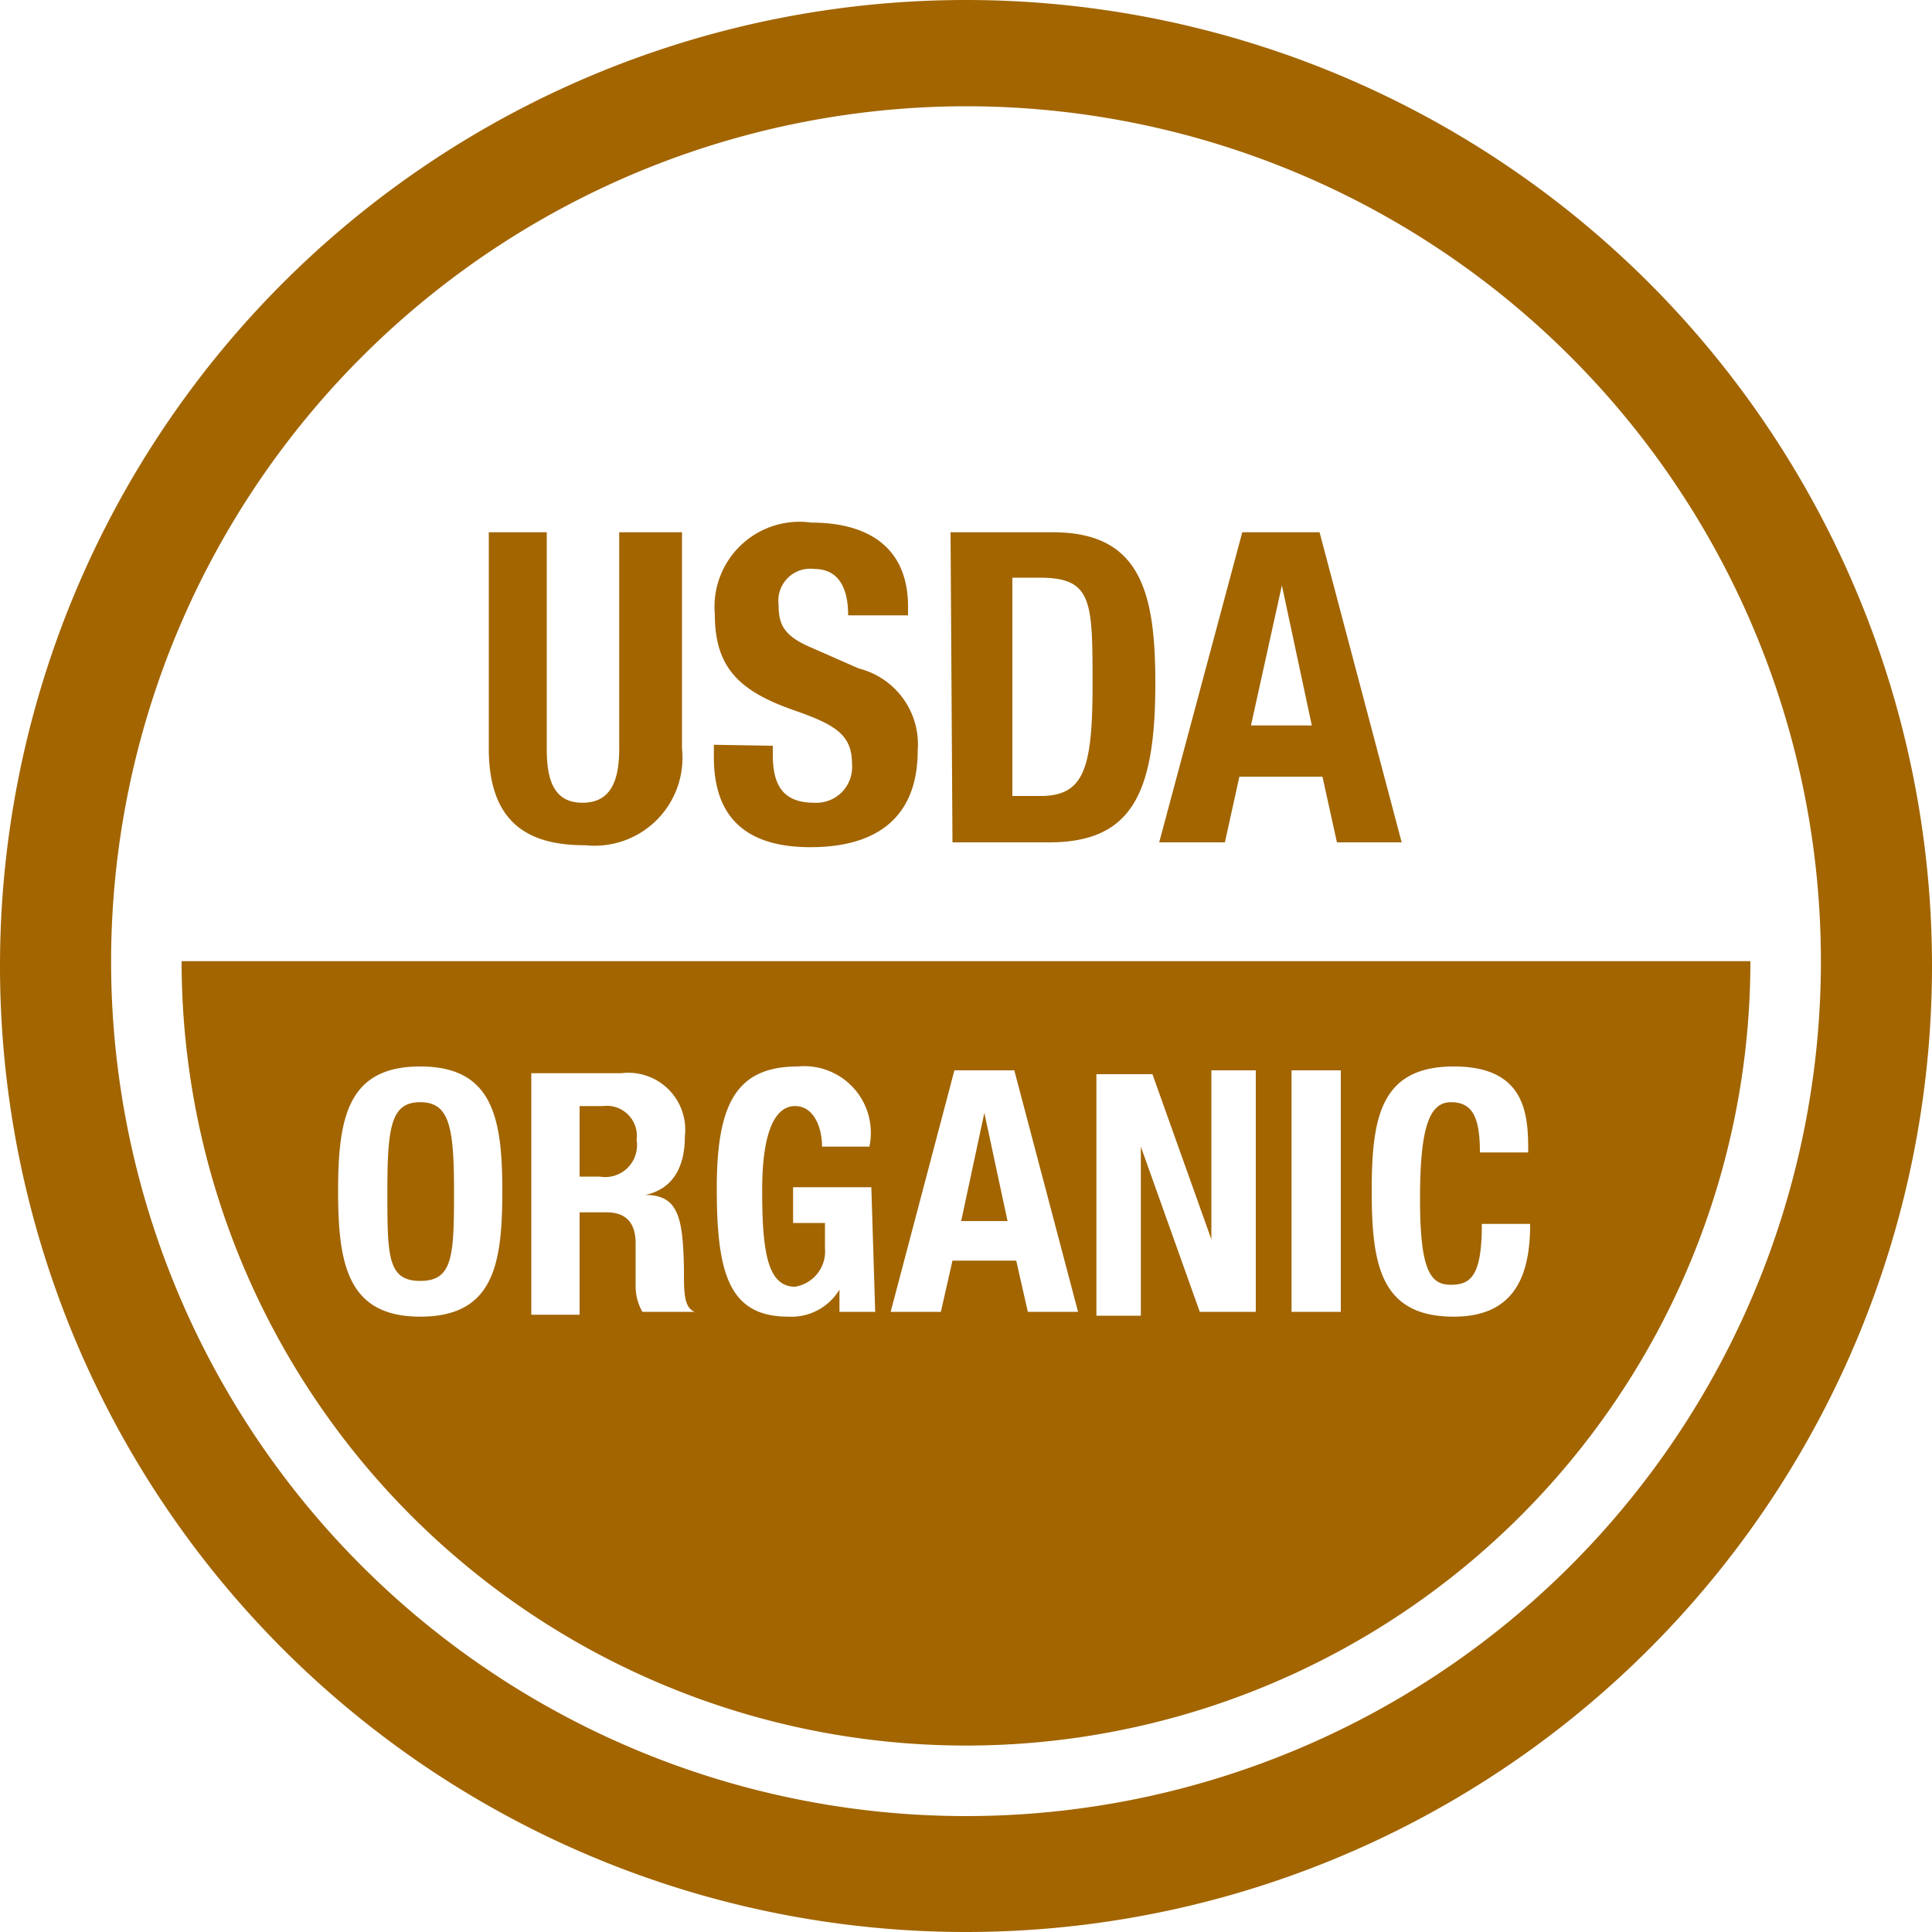
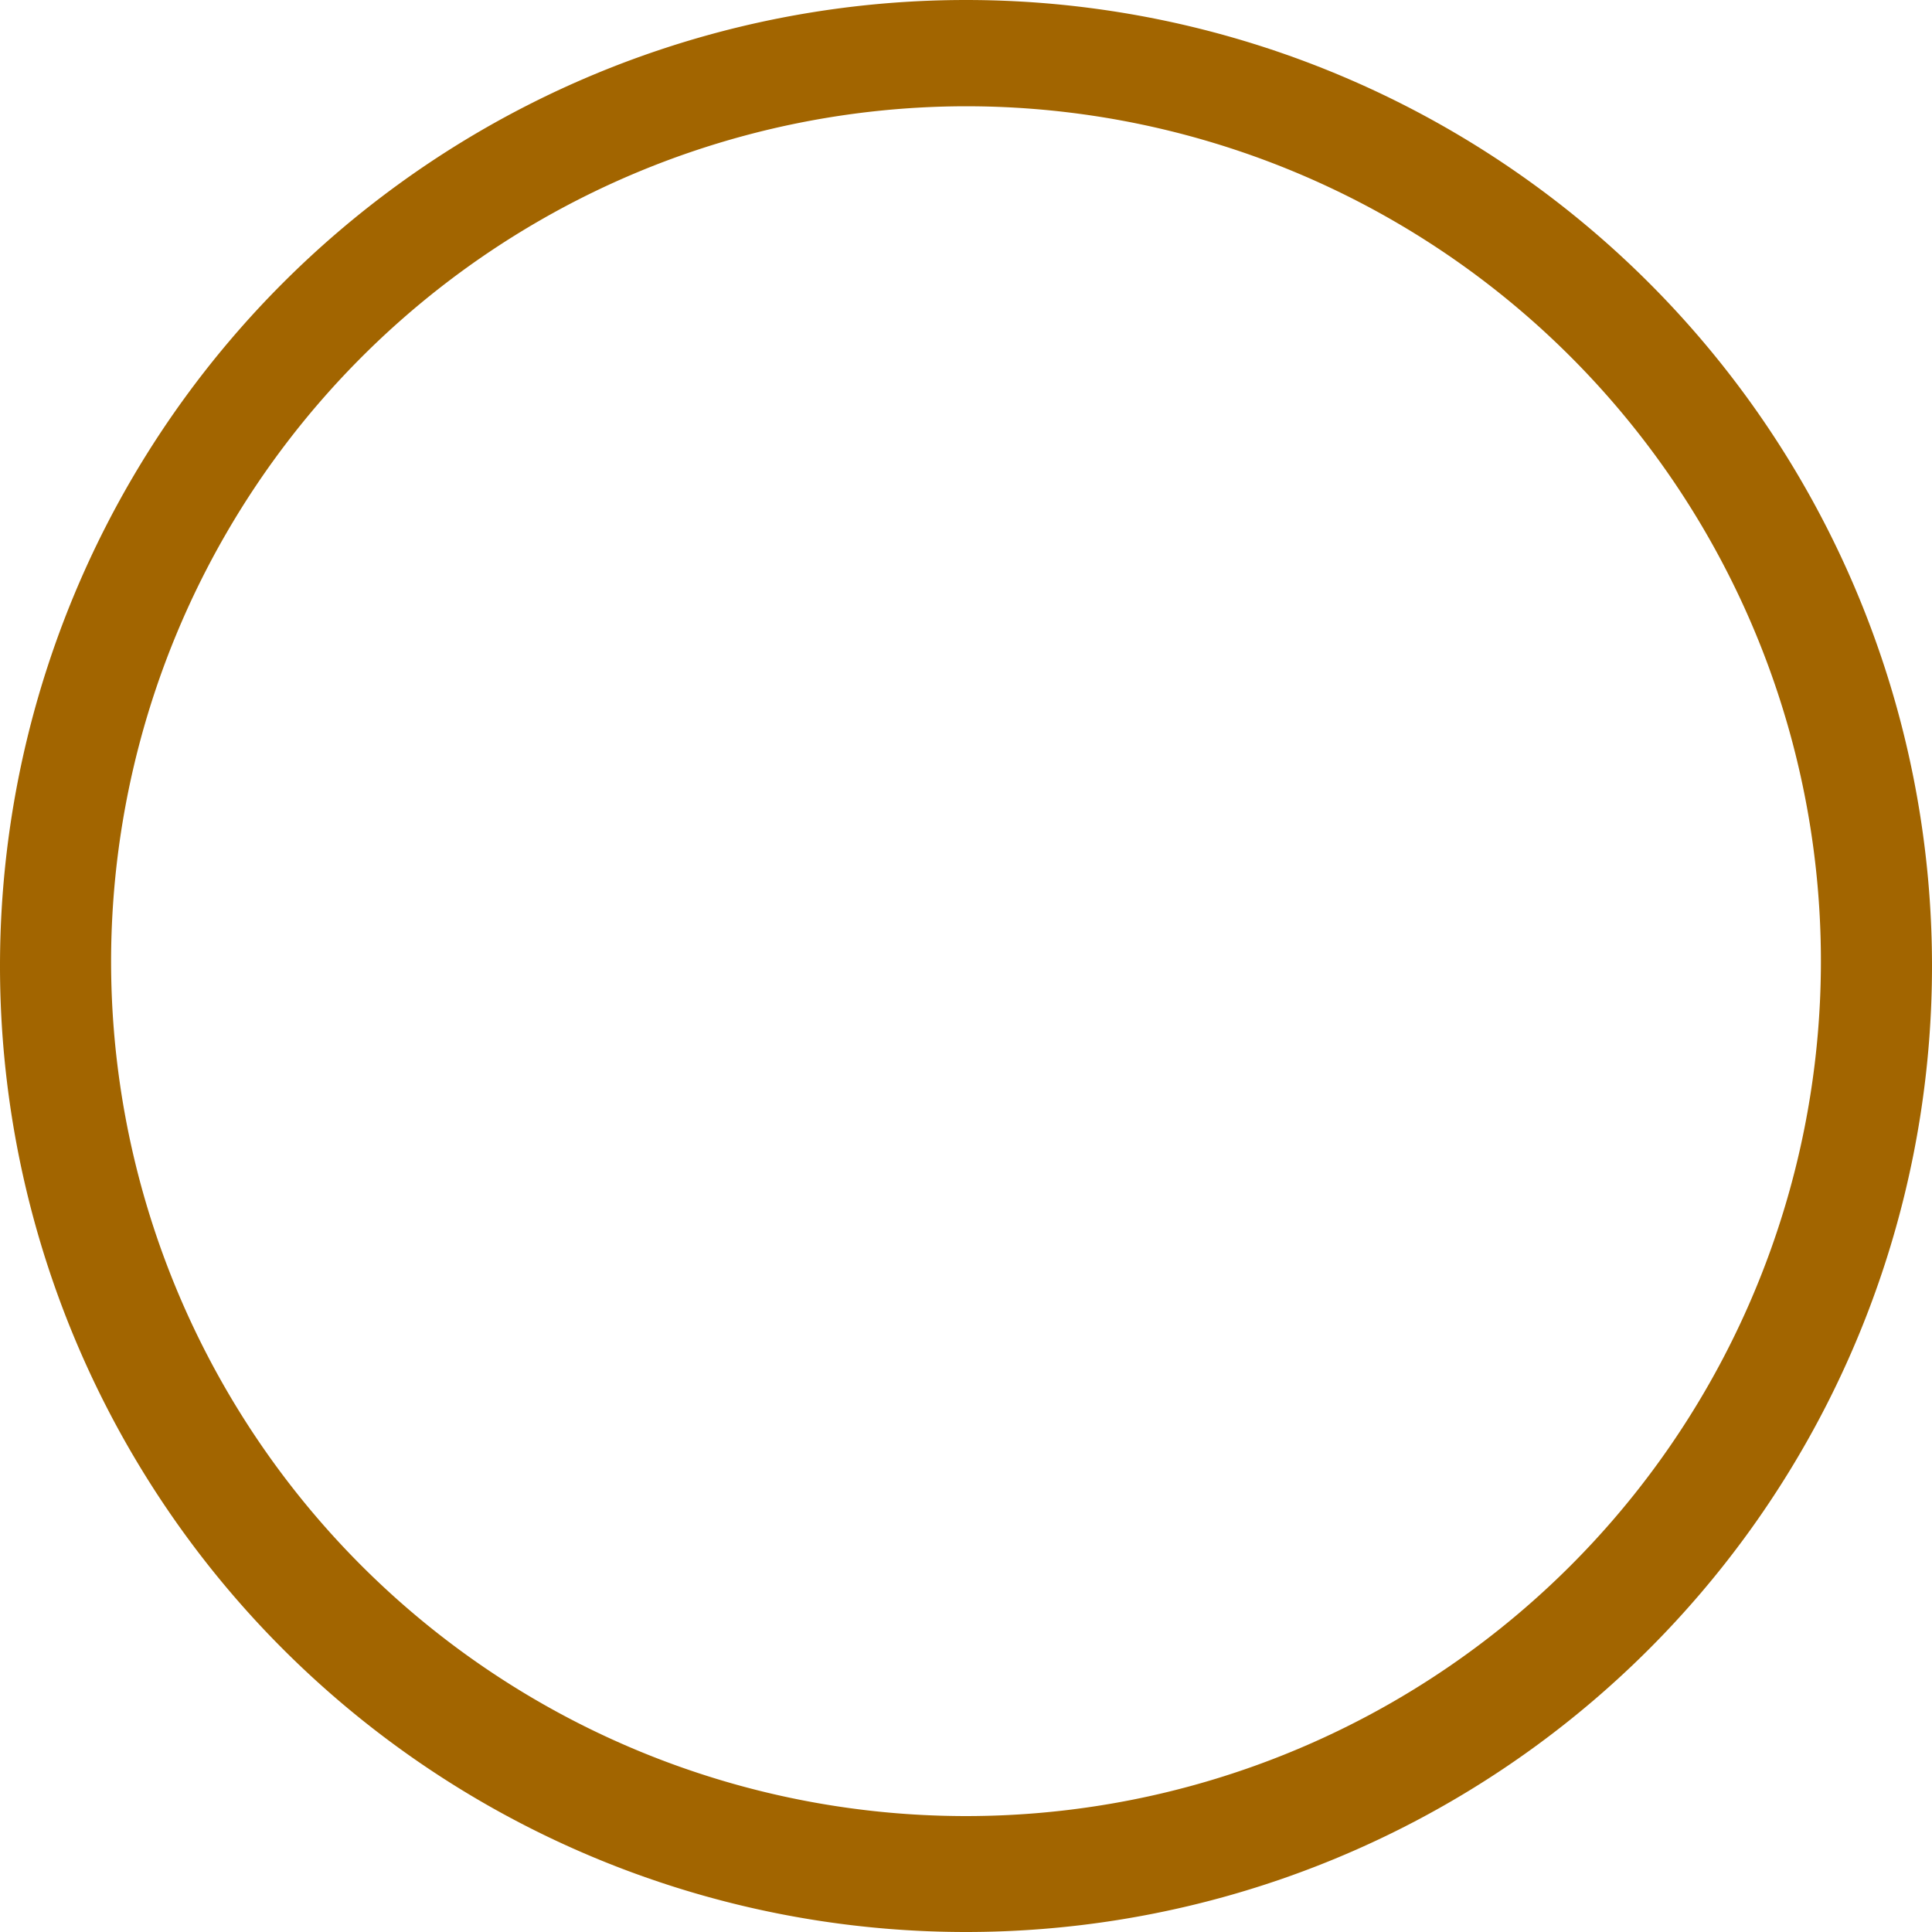
<svg xmlns="http://www.w3.org/2000/svg" width="56" height="56" fill="none">
  <path d="M28 3.08A24.78 24.78 0 1 1 3.22 27.86 24.808 24.808 0 0 1 28 3.08ZM28 0a28 28 0 1 0 0 56 28 28 0 0 0 0-56Z" fill="#A26500" />
-   <path d="M15.848 15.428V21.7c0 .896.196 1.568 1.036 1.568.84 0 1.064-.672 1.064-1.568v-6.272h1.82V21.7a2.548 2.548 0 0 1-2.8 2.8c-1.456 0-2.8-.476-2.8-2.8v-6.272h1.68ZM22.4 21.616v.252c0 .84.252 1.4 1.204 1.4a1.036 1.036 0 0 0 1.092-1.12c0-.812-.42-1.12-1.624-1.54-1.624-.56-2.352-1.232-2.352-2.8a2.464 2.464 0 0 1 2.8-2.66c1.624 0 2.8.7 2.8 2.436v.252h-1.736c0-.84-.308-1.344-.98-1.344a.925.925 0 0 0-1.036 1.036c0 .56.14.896.924 1.232l1.4.616a2.268 2.268 0 0 1 1.708 2.38c0 1.904-1.148 2.8-3.108 2.8-1.96 0-2.8-.952-2.8-2.604v-.364l1.708.028ZM27.552 15.428h2.968c2.52 0 2.968 1.708 2.968 4.368 0 3.192-.672 4.62-3.08 4.62h-2.8l-.056-8.988Zm1.792 7.644h.812c1.26 0 1.512-.784 1.512-3.22s0-3.108-1.54-3.108h-.784v6.328ZM36.008 15.428h2.24l2.38 8.988h-1.876l-.42-1.904h-2.408l-.42 1.904H33.6l2.408-8.988Zm.252 5.6h1.764l-.868-4.06-.896 4.06ZM28.532 32.257l-.672 3.136h1.344l-.672-3.136ZM17.472 32.06H16.8v2.045h.588a.923.923 0 0 0 1.064-1.064.87.87 0 0 0-.98-.98ZM12.18 31.948c-.84 0-.952.7-.952 2.576 0 1.876 0 2.604.952 2.604s.98-.728.98-2.604c0-1.876-.14-2.576-.98-2.576Z" fill="#A26500" />
-   <path d="M50.736 27.86H5.264a22.735 22.735 0 1 0 45.472 0ZM12.18 38.164c-2.1 0-2.38-1.512-2.38-3.64s.28-3.612 2.38-3.612c2.1 0 2.38 1.484 2.38 3.612s-.252 3.64-2.38 3.64Zm7.952-.14H18.62a1.484 1.484 0 0 1-.196-.728v-1.26c0-.56-.252-.896-.84-.896H16.8v2.968h-1.4v-7h2.604a1.65 1.65 0 0 1 1.848 1.82c0 .924-.364 1.54-1.148 1.708.952 0 1.092.644 1.12 2.128 0 .728 0 1.12.308 1.26Zm5.236 0h-1.036v-.644a1.624 1.624 0 0 1-1.484.784c-1.736 0-2.072-1.288-2.072-3.724s.56-3.528 2.352-3.528a1.931 1.931 0 0 1 2.072 2.324h-1.372c0-.532-.224-1.176-.784-1.176s-.952.7-.952 2.436.14 2.8.952 2.8a1.037 1.037 0 0 0 .868-1.12v-.728h-.924v-1.036h2.268l.112 3.612Zm4.424 0-.336-1.484h-1.848l-.336 1.484h-1.456l1.848-7H29.4l1.848 7h-1.456Zm6.608 0h-1.624l-1.708-4.788v4.9H31.78v-7h1.624l1.708 4.788v-4.9H36.4v7Zm2.464 0h-1.428v-7h1.428v7Zm3.276.14c-2.128 0-2.38-1.512-2.38-3.64s.252-3.612 2.38-3.612 2.156 1.456 2.156 2.492h-1.4c0-1.036-.224-1.456-.84-1.456s-.896.7-.896 2.8c0 2.1.308 2.492.896 2.492.588 0 .896-.28.896-1.764h1.4c0 1.372-.364 2.688-2.212 2.688Z" fill="#A26500" />
</svg>